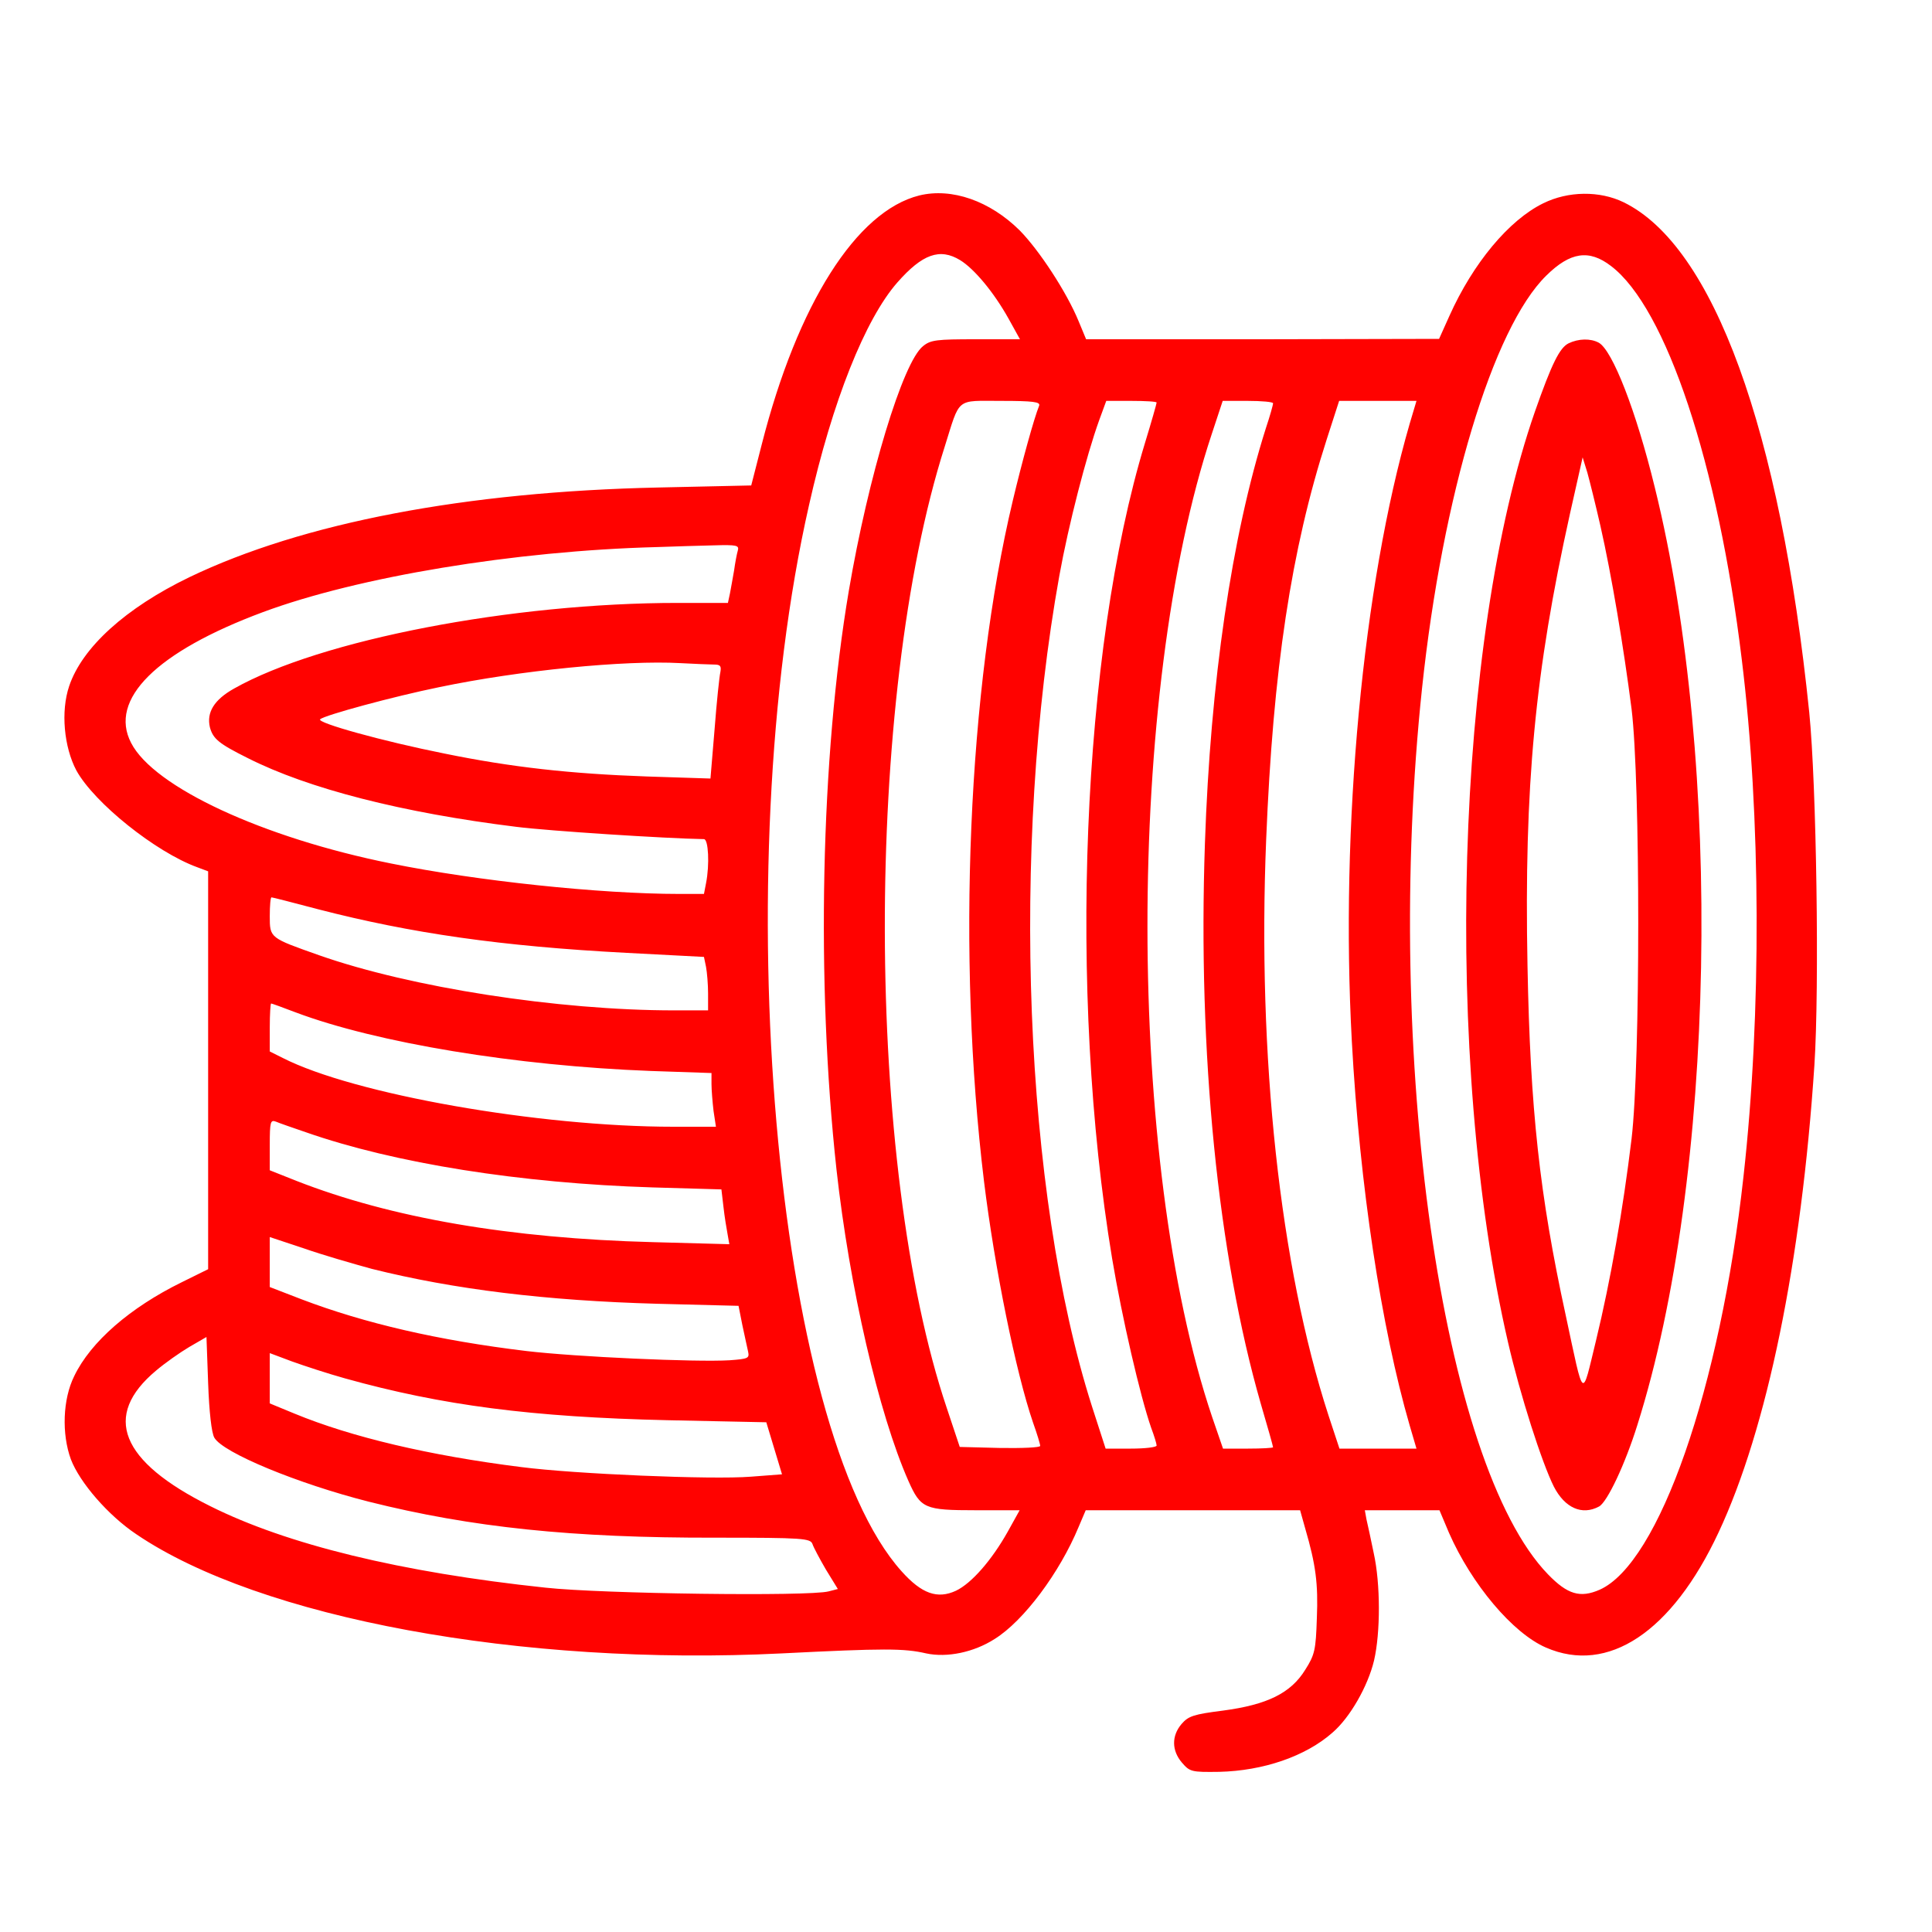
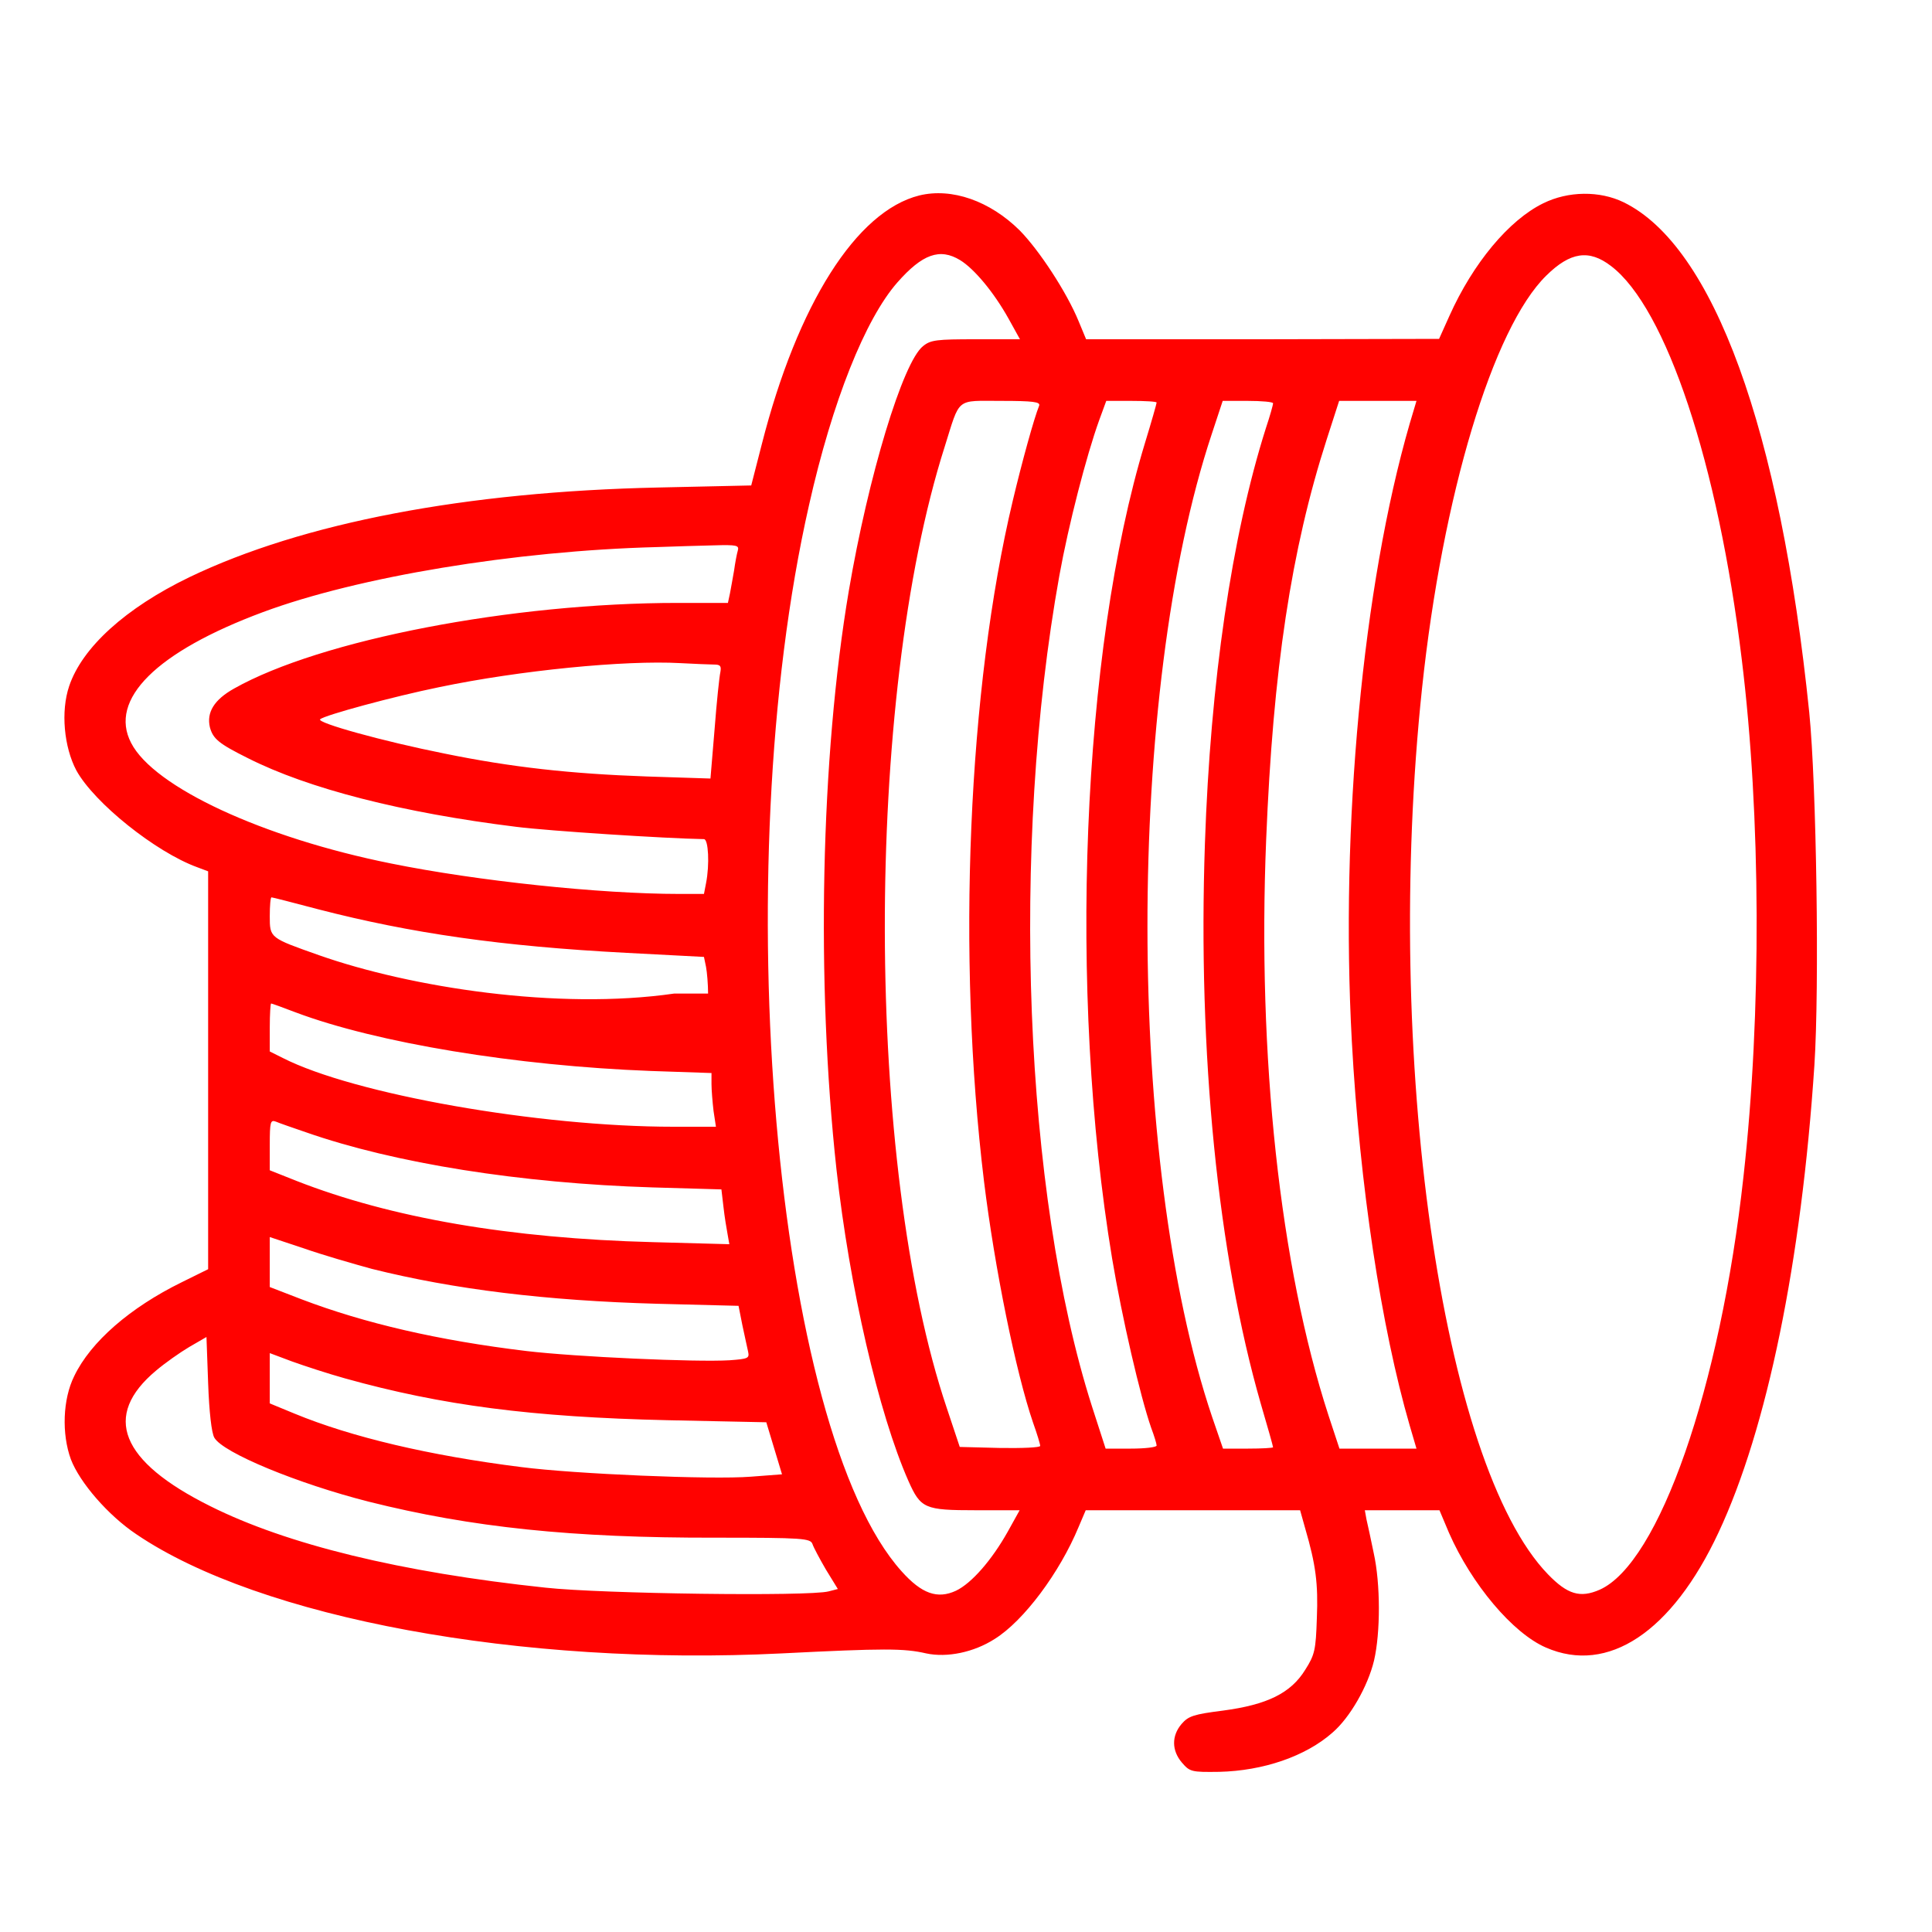
<svg xmlns="http://www.w3.org/2000/svg" width="30" height="30" viewBox="0 0 30 30" fill="none">
-   <path d="M14.275 3.035C13.297 3.279 12.383 4.725 11.83 6.895L11.665 7.538L10.224 7.57C7.23 7.634 4.7 8.117 2.94 8.963C1.951 9.441 1.276 10.053 1.074 10.654C0.941 11.047 0.994 11.6 1.185 11.962C1.462 12.467 2.419 13.232 3.062 13.466L3.232 13.53V19.708L2.823 19.91C2.02 20.304 1.409 20.835 1.153 21.367C0.973 21.729 0.957 22.266 1.1 22.659C1.238 23.021 1.68 23.531 2.116 23.823C4.035 25.126 8.092 25.876 12.138 25.674C13.728 25.594 14.036 25.594 14.382 25.674C14.706 25.743 15.121 25.658 15.445 25.45C15.897 25.169 16.455 24.419 16.748 23.712L16.859 23.451H20.188L20.267 23.733C20.432 24.297 20.47 24.594 20.448 25.126C20.432 25.621 20.416 25.695 20.267 25.929C20.044 26.291 19.677 26.471 18.991 26.562C18.534 26.62 18.454 26.647 18.348 26.769C18.189 26.955 18.194 27.184 18.353 27.37C18.476 27.513 18.502 27.519 18.933 27.513C19.613 27.497 20.273 27.274 20.693 26.902C20.964 26.668 21.24 26.184 21.336 25.785C21.437 25.349 21.437 24.594 21.331 24.116C21.288 23.909 21.24 23.68 21.219 23.595L21.193 23.451H22.352L22.5 23.802C22.851 24.6 23.489 25.36 24.005 25.583C24.968 26.003 25.962 25.344 26.685 23.797C27.44 22.186 27.972 19.591 28.174 16.539C28.253 15.332 28.206 12.18 28.094 11.063C27.642 6.661 26.605 3.821 25.212 3.141C24.84 2.96 24.351 2.965 23.963 3.157C23.431 3.417 22.873 4.087 22.506 4.906L22.346 5.262L19.603 5.268H16.865L16.748 4.986C16.562 4.534 16.136 3.885 15.833 3.577C15.371 3.12 14.78 2.912 14.275 3.035ZM14.908 4.039C15.126 4.172 15.429 4.534 15.658 4.943L15.838 5.268H15.153C14.546 5.268 14.451 5.278 14.334 5.374C14.02 5.619 13.483 7.394 13.18 9.176C12.744 11.754 12.67 15.242 12.989 18.161C13.191 19.985 13.643 21.947 14.105 22.994C14.297 23.425 14.355 23.451 15.153 23.451H15.833L15.647 23.786C15.402 24.222 15.089 24.584 14.844 24.701C14.557 24.834 14.312 24.749 13.999 24.398C12.026 22.202 11.271 13.525 12.563 7.841C12.925 6.23 13.435 4.954 13.935 4.385C14.323 3.944 14.594 3.848 14.908 4.039ZM25.015 4.13C25.871 4.778 26.68 7.208 27.046 10.239C27.344 12.658 27.355 15.742 27.073 18.267C26.712 21.553 25.76 24.275 24.84 24.685C24.537 24.818 24.34 24.759 24.037 24.446C22.384 22.739 21.48 16.369 22.081 10.691C22.399 7.692 23.181 5.092 24.011 4.279C24.383 3.912 24.675 3.869 25.015 4.13ZM16.136 6.299C16.056 6.496 15.87 7.171 15.727 7.772C15.03 10.691 14.855 14.849 15.28 18.347C15.445 19.692 15.775 21.314 16.041 22.09C16.104 22.266 16.152 22.425 16.152 22.452C16.152 22.478 15.87 22.489 15.53 22.484L14.903 22.468L14.701 21.862C13.43 18.092 13.419 10.856 14.669 6.937C14.913 6.161 14.834 6.225 15.546 6.225C16.046 6.225 16.157 6.241 16.136 6.299ZM17.96 6.251C17.96 6.267 17.88 6.549 17.779 6.879C16.796 10.111 16.583 15.407 17.269 19.543C17.423 20.463 17.705 21.681 17.875 22.17C17.923 22.297 17.96 22.42 17.96 22.446C17.96 22.473 17.779 22.494 17.561 22.494H17.168L16.955 21.835C15.902 18.538 15.69 13.158 16.45 8.936C16.593 8.144 16.87 7.075 17.067 6.528L17.178 6.225H17.567C17.785 6.225 17.96 6.235 17.96 6.251ZM19.768 6.262C19.768 6.288 19.72 6.459 19.656 6.65C19.124 8.33 18.795 10.595 18.71 13.094C18.598 16.359 18.912 19.48 19.576 21.792C19.683 22.154 19.768 22.457 19.768 22.473C19.768 22.484 19.592 22.494 19.38 22.494H18.991L18.821 22C17.487 18.044 17.481 10.755 18.816 6.74L18.986 6.225H19.374C19.592 6.225 19.768 6.241 19.768 6.262ZM21.889 6.581C21.161 9.096 20.81 12.834 20.991 16.167C21.113 18.406 21.448 20.612 21.889 22.133L21.995 22.494H20.799L20.629 21.979C19.874 19.655 19.523 16.407 19.661 13.036C19.768 10.398 20.049 8.537 20.602 6.82L20.794 6.225H21.995L21.889 6.581ZM11.457 8.548C11.441 8.601 11.415 8.74 11.399 8.857C11.378 8.973 11.351 9.133 11.335 9.213L11.303 9.362H10.527C7.948 9.362 4.976 9.936 3.636 10.691C3.323 10.866 3.206 11.063 3.259 11.292C3.307 11.472 3.397 11.547 3.844 11.77C4.79 12.249 6.252 12.621 8.017 12.839C8.522 12.903 10.335 13.02 10.931 13.03C11 13.03 11.021 13.424 10.963 13.716L10.931 13.881H10.548C9.32 13.881 7.406 13.679 6.071 13.408C4.083 13.009 2.387 12.222 2.036 11.536C1.685 10.861 2.424 10.122 4.083 9.505C5.556 8.958 7.991 8.553 10.197 8.495C10.474 8.484 10.878 8.474 11.091 8.468C11.441 8.458 11.479 8.468 11.457 8.548ZM11.085 10.319C11.186 10.319 11.202 10.34 11.186 10.436C11.17 10.505 11.128 10.903 11.096 11.323L11.032 12.089L10.043 12.057C8.857 12.015 7.943 11.914 6.901 11.701C5.944 11.51 4.912 11.223 4.971 11.169C5.04 11.105 6.119 10.813 6.821 10.67C8.071 10.409 9.708 10.249 10.564 10.297C10.782 10.308 11.016 10.319 11.085 10.319ZM4.944 14.12C6.385 14.492 7.783 14.694 9.729 14.796L10.931 14.859L10.963 15.013C10.979 15.098 10.995 15.285 10.995 15.428V15.689H10.469C8.661 15.689 6.374 15.332 4.955 14.833C4.189 14.562 4.189 14.567 4.189 14.226C4.189 14.067 4.2 13.934 4.216 13.934C4.232 13.934 4.561 14.019 4.944 14.12ZM4.593 15.721C5.853 16.194 8.007 16.55 10.107 16.63L11.048 16.662V16.832C11.048 16.927 11.064 17.114 11.08 17.252L11.117 17.496H10.458C8.363 17.496 5.497 16.991 4.391 16.428L4.189 16.327V15.954C4.189 15.747 4.2 15.582 4.21 15.582C4.221 15.582 4.397 15.646 4.593 15.721ZM4.748 17.581C6.13 18.065 8.086 18.374 10.128 18.438L11.202 18.469L11.234 18.741C11.25 18.889 11.282 19.081 11.298 19.166L11.325 19.32L10.139 19.288C7.916 19.23 6.071 18.911 4.604 18.337L4.189 18.172V17.778C4.189 17.417 4.2 17.385 4.285 17.417C4.333 17.438 4.545 17.512 4.748 17.581ZM5.774 19.703C7.05 20.022 8.48 20.197 10.208 20.245L11.468 20.277L11.527 20.575C11.564 20.74 11.601 20.926 11.617 20.99C11.638 21.091 11.617 21.101 11.33 21.122C10.809 21.154 8.937 21.069 8.177 20.979C6.805 20.814 5.662 20.548 4.684 20.176L4.189 19.985V19.209L4.716 19.384C5.003 19.485 5.481 19.623 5.774 19.703ZM3.328 22.324C3.461 22.558 4.62 23.037 5.726 23.318C7.316 23.717 8.889 23.882 11.112 23.877C12.483 23.877 12.585 23.887 12.617 23.978C12.632 24.026 12.728 24.206 12.824 24.371L13.01 24.674L12.866 24.711C12.563 24.791 9.347 24.749 8.469 24.653C6.22 24.414 4.455 23.983 3.264 23.387C1.866 22.691 1.584 21.984 2.424 21.282C2.562 21.165 2.796 21 2.94 20.915L3.206 20.761L3.232 21.479C3.248 21.925 3.285 22.25 3.328 22.324ZM5.359 21.404C6.864 21.824 8.262 22.005 10.367 22.053L11.899 22.085L12.021 22.489L12.143 22.893L11.659 22.93C11.048 22.978 8.927 22.888 8.097 22.781C6.662 22.601 5.455 22.314 4.577 21.952L4.189 21.792V21.011L4.53 21.139C4.721 21.208 5.093 21.33 5.359 21.404Z" fill="#FF0200" />
-   <path d="M24.357 5.331C24.218 5.4 24.096 5.645 23.835 6.389C22.597 9.941 22.405 16.465 23.416 20.841C23.607 21.67 23.942 22.712 24.128 23.084C24.298 23.414 24.564 23.536 24.83 23.393C24.957 23.324 25.234 22.739 25.425 22.127C26.637 18.294 26.76 11.871 25.696 7.57C25.404 6.373 25.037 5.438 24.825 5.321C24.697 5.252 24.511 5.257 24.357 5.331ZM24.851 8.165C25.026 8.936 25.213 10.058 25.335 11.01C25.473 12.142 25.473 16.513 25.335 17.682C25.202 18.783 25.011 19.873 24.782 20.819C24.559 21.734 24.601 21.771 24.314 20.431C23.905 18.554 23.761 17.22 23.719 14.997C23.665 12.195 23.835 10.43 24.378 7.979L24.575 7.102L24.649 7.341C24.686 7.474 24.777 7.841 24.851 8.165Z" fill="#FF0200" />
+   <path d="M14.275 3.035C13.297 3.279 12.383 4.725 11.83 6.895L11.665 7.538L10.224 7.57C7.23 7.634 4.7 8.117 2.94 8.963C1.951 9.441 1.276 10.053 1.074 10.654C0.941 11.047 0.994 11.6 1.185 11.962C1.462 12.467 2.419 13.232 3.062 13.466L3.232 13.53V19.708L2.823 19.91C2.02 20.304 1.409 20.835 1.153 21.367C0.973 21.729 0.957 22.266 1.1 22.659C1.238 23.021 1.68 23.531 2.116 23.823C4.035 25.126 8.092 25.876 12.138 25.674C13.728 25.594 14.036 25.594 14.382 25.674C14.706 25.743 15.121 25.658 15.445 25.45C15.897 25.169 16.455 24.419 16.748 23.712L16.859 23.451H20.188L20.267 23.733C20.432 24.297 20.47 24.594 20.448 25.126C20.432 25.621 20.416 25.695 20.267 25.929C20.044 26.291 19.677 26.471 18.991 26.562C18.534 26.62 18.454 26.647 18.348 26.769C18.189 26.955 18.194 27.184 18.353 27.37C18.476 27.513 18.502 27.519 18.933 27.513C19.613 27.497 20.273 27.274 20.693 26.902C20.964 26.668 21.24 26.184 21.336 25.785C21.437 25.349 21.437 24.594 21.331 24.116C21.288 23.909 21.24 23.68 21.219 23.595L21.193 23.451H22.352L22.5 23.802C22.851 24.6 23.489 25.36 24.005 25.583C24.968 26.003 25.962 25.344 26.685 23.797C27.44 22.186 27.972 19.591 28.174 16.539C28.253 15.332 28.206 12.18 28.094 11.063C27.642 6.661 26.605 3.821 25.212 3.141C24.84 2.96 24.351 2.965 23.963 3.157C23.431 3.417 22.873 4.087 22.506 4.906L22.346 5.262L19.603 5.268H16.865L16.748 4.986C16.562 4.534 16.136 3.885 15.833 3.577C15.371 3.12 14.78 2.912 14.275 3.035ZM14.908 4.039C15.126 4.172 15.429 4.534 15.658 4.943L15.838 5.268H15.153C14.546 5.268 14.451 5.278 14.334 5.374C14.02 5.619 13.483 7.394 13.18 9.176C12.744 11.754 12.67 15.242 12.989 18.161C13.191 19.985 13.643 21.947 14.105 22.994C14.297 23.425 14.355 23.451 15.153 23.451H15.833L15.647 23.786C15.402 24.222 15.089 24.584 14.844 24.701C14.557 24.834 14.312 24.749 13.999 24.398C12.026 22.202 11.271 13.525 12.563 7.841C12.925 6.23 13.435 4.954 13.935 4.385C14.323 3.944 14.594 3.848 14.908 4.039ZM25.015 4.13C25.871 4.778 26.68 7.208 27.046 10.239C27.344 12.658 27.355 15.742 27.073 18.267C26.712 21.553 25.76 24.275 24.84 24.685C24.537 24.818 24.34 24.759 24.037 24.446C22.384 22.739 21.48 16.369 22.081 10.691C22.399 7.692 23.181 5.092 24.011 4.279C24.383 3.912 24.675 3.869 25.015 4.13ZM16.136 6.299C16.056 6.496 15.87 7.171 15.727 7.772C15.03 10.691 14.855 14.849 15.28 18.347C15.445 19.692 15.775 21.314 16.041 22.09C16.104 22.266 16.152 22.425 16.152 22.452C16.152 22.478 15.87 22.489 15.53 22.484L14.903 22.468L14.701 21.862C13.43 18.092 13.419 10.856 14.669 6.937C14.913 6.161 14.834 6.225 15.546 6.225C16.046 6.225 16.157 6.241 16.136 6.299ZM17.96 6.251C17.96 6.267 17.88 6.549 17.779 6.879C16.796 10.111 16.583 15.407 17.269 19.543C17.423 20.463 17.705 21.681 17.875 22.17C17.923 22.297 17.96 22.42 17.96 22.446C17.96 22.473 17.779 22.494 17.561 22.494H17.168L16.955 21.835C15.902 18.538 15.69 13.158 16.45 8.936C16.593 8.144 16.87 7.075 17.067 6.528L17.178 6.225H17.567C17.785 6.225 17.96 6.235 17.96 6.251ZM19.768 6.262C19.768 6.288 19.72 6.459 19.656 6.65C19.124 8.33 18.795 10.595 18.71 13.094C18.598 16.359 18.912 19.48 19.576 21.792C19.683 22.154 19.768 22.457 19.768 22.473C19.768 22.484 19.592 22.494 19.38 22.494H18.991L18.821 22C17.487 18.044 17.481 10.755 18.816 6.74L18.986 6.225H19.374C19.592 6.225 19.768 6.241 19.768 6.262ZM21.889 6.581C21.161 9.096 20.81 12.834 20.991 16.167C21.113 18.406 21.448 20.612 21.889 22.133L21.995 22.494H20.799L20.629 21.979C19.874 19.655 19.523 16.407 19.661 13.036C19.768 10.398 20.049 8.537 20.602 6.82L20.794 6.225H21.995L21.889 6.581ZM11.457 8.548C11.441 8.601 11.415 8.74 11.399 8.857C11.378 8.973 11.351 9.133 11.335 9.213L11.303 9.362H10.527C7.948 9.362 4.976 9.936 3.636 10.691C3.323 10.866 3.206 11.063 3.259 11.292C3.307 11.472 3.397 11.547 3.844 11.77C4.79 12.249 6.252 12.621 8.017 12.839C8.522 12.903 10.335 13.02 10.931 13.03C11 13.03 11.021 13.424 10.963 13.716L10.931 13.881H10.548C9.32 13.881 7.406 13.679 6.071 13.408C4.083 13.009 2.387 12.222 2.036 11.536C1.685 10.861 2.424 10.122 4.083 9.505C5.556 8.958 7.991 8.553 10.197 8.495C10.474 8.484 10.878 8.474 11.091 8.468C11.441 8.458 11.479 8.468 11.457 8.548ZM11.085 10.319C11.186 10.319 11.202 10.34 11.186 10.436C11.17 10.505 11.128 10.903 11.096 11.323L11.032 12.089L10.043 12.057C8.857 12.015 7.943 11.914 6.901 11.701C5.944 11.51 4.912 11.223 4.971 11.169C5.04 11.105 6.119 10.813 6.821 10.67C8.071 10.409 9.708 10.249 10.564 10.297C10.782 10.308 11.016 10.319 11.085 10.319ZM4.944 14.12C6.385 14.492 7.783 14.694 9.729 14.796L10.931 14.859L10.963 15.013C10.979 15.098 10.995 15.285 10.995 15.428H10.469C8.661 15.689 6.374 15.332 4.955 14.833C4.189 14.562 4.189 14.567 4.189 14.226C4.189 14.067 4.2 13.934 4.216 13.934C4.232 13.934 4.561 14.019 4.944 14.12ZM4.593 15.721C5.853 16.194 8.007 16.55 10.107 16.63L11.048 16.662V16.832C11.048 16.927 11.064 17.114 11.08 17.252L11.117 17.496H10.458C8.363 17.496 5.497 16.991 4.391 16.428L4.189 16.327V15.954C4.189 15.747 4.2 15.582 4.21 15.582C4.221 15.582 4.397 15.646 4.593 15.721ZM4.748 17.581C6.13 18.065 8.086 18.374 10.128 18.438L11.202 18.469L11.234 18.741C11.25 18.889 11.282 19.081 11.298 19.166L11.325 19.32L10.139 19.288C7.916 19.23 6.071 18.911 4.604 18.337L4.189 18.172V17.778C4.189 17.417 4.2 17.385 4.285 17.417C4.333 17.438 4.545 17.512 4.748 17.581ZM5.774 19.703C7.05 20.022 8.48 20.197 10.208 20.245L11.468 20.277L11.527 20.575C11.564 20.74 11.601 20.926 11.617 20.99C11.638 21.091 11.617 21.101 11.33 21.122C10.809 21.154 8.937 21.069 8.177 20.979C6.805 20.814 5.662 20.548 4.684 20.176L4.189 19.985V19.209L4.716 19.384C5.003 19.485 5.481 19.623 5.774 19.703ZM3.328 22.324C3.461 22.558 4.62 23.037 5.726 23.318C7.316 23.717 8.889 23.882 11.112 23.877C12.483 23.877 12.585 23.887 12.617 23.978C12.632 24.026 12.728 24.206 12.824 24.371L13.01 24.674L12.866 24.711C12.563 24.791 9.347 24.749 8.469 24.653C6.22 24.414 4.455 23.983 3.264 23.387C1.866 22.691 1.584 21.984 2.424 21.282C2.562 21.165 2.796 21 2.94 20.915L3.206 20.761L3.232 21.479C3.248 21.925 3.285 22.25 3.328 22.324ZM5.359 21.404C6.864 21.824 8.262 22.005 10.367 22.053L11.899 22.085L12.021 22.489L12.143 22.893L11.659 22.93C11.048 22.978 8.927 22.888 8.097 22.781C6.662 22.601 5.455 22.314 4.577 21.952L4.189 21.792V21.011L4.53 21.139C4.721 21.208 5.093 21.33 5.359 21.404Z" fill="#FF0200" />
</svg>